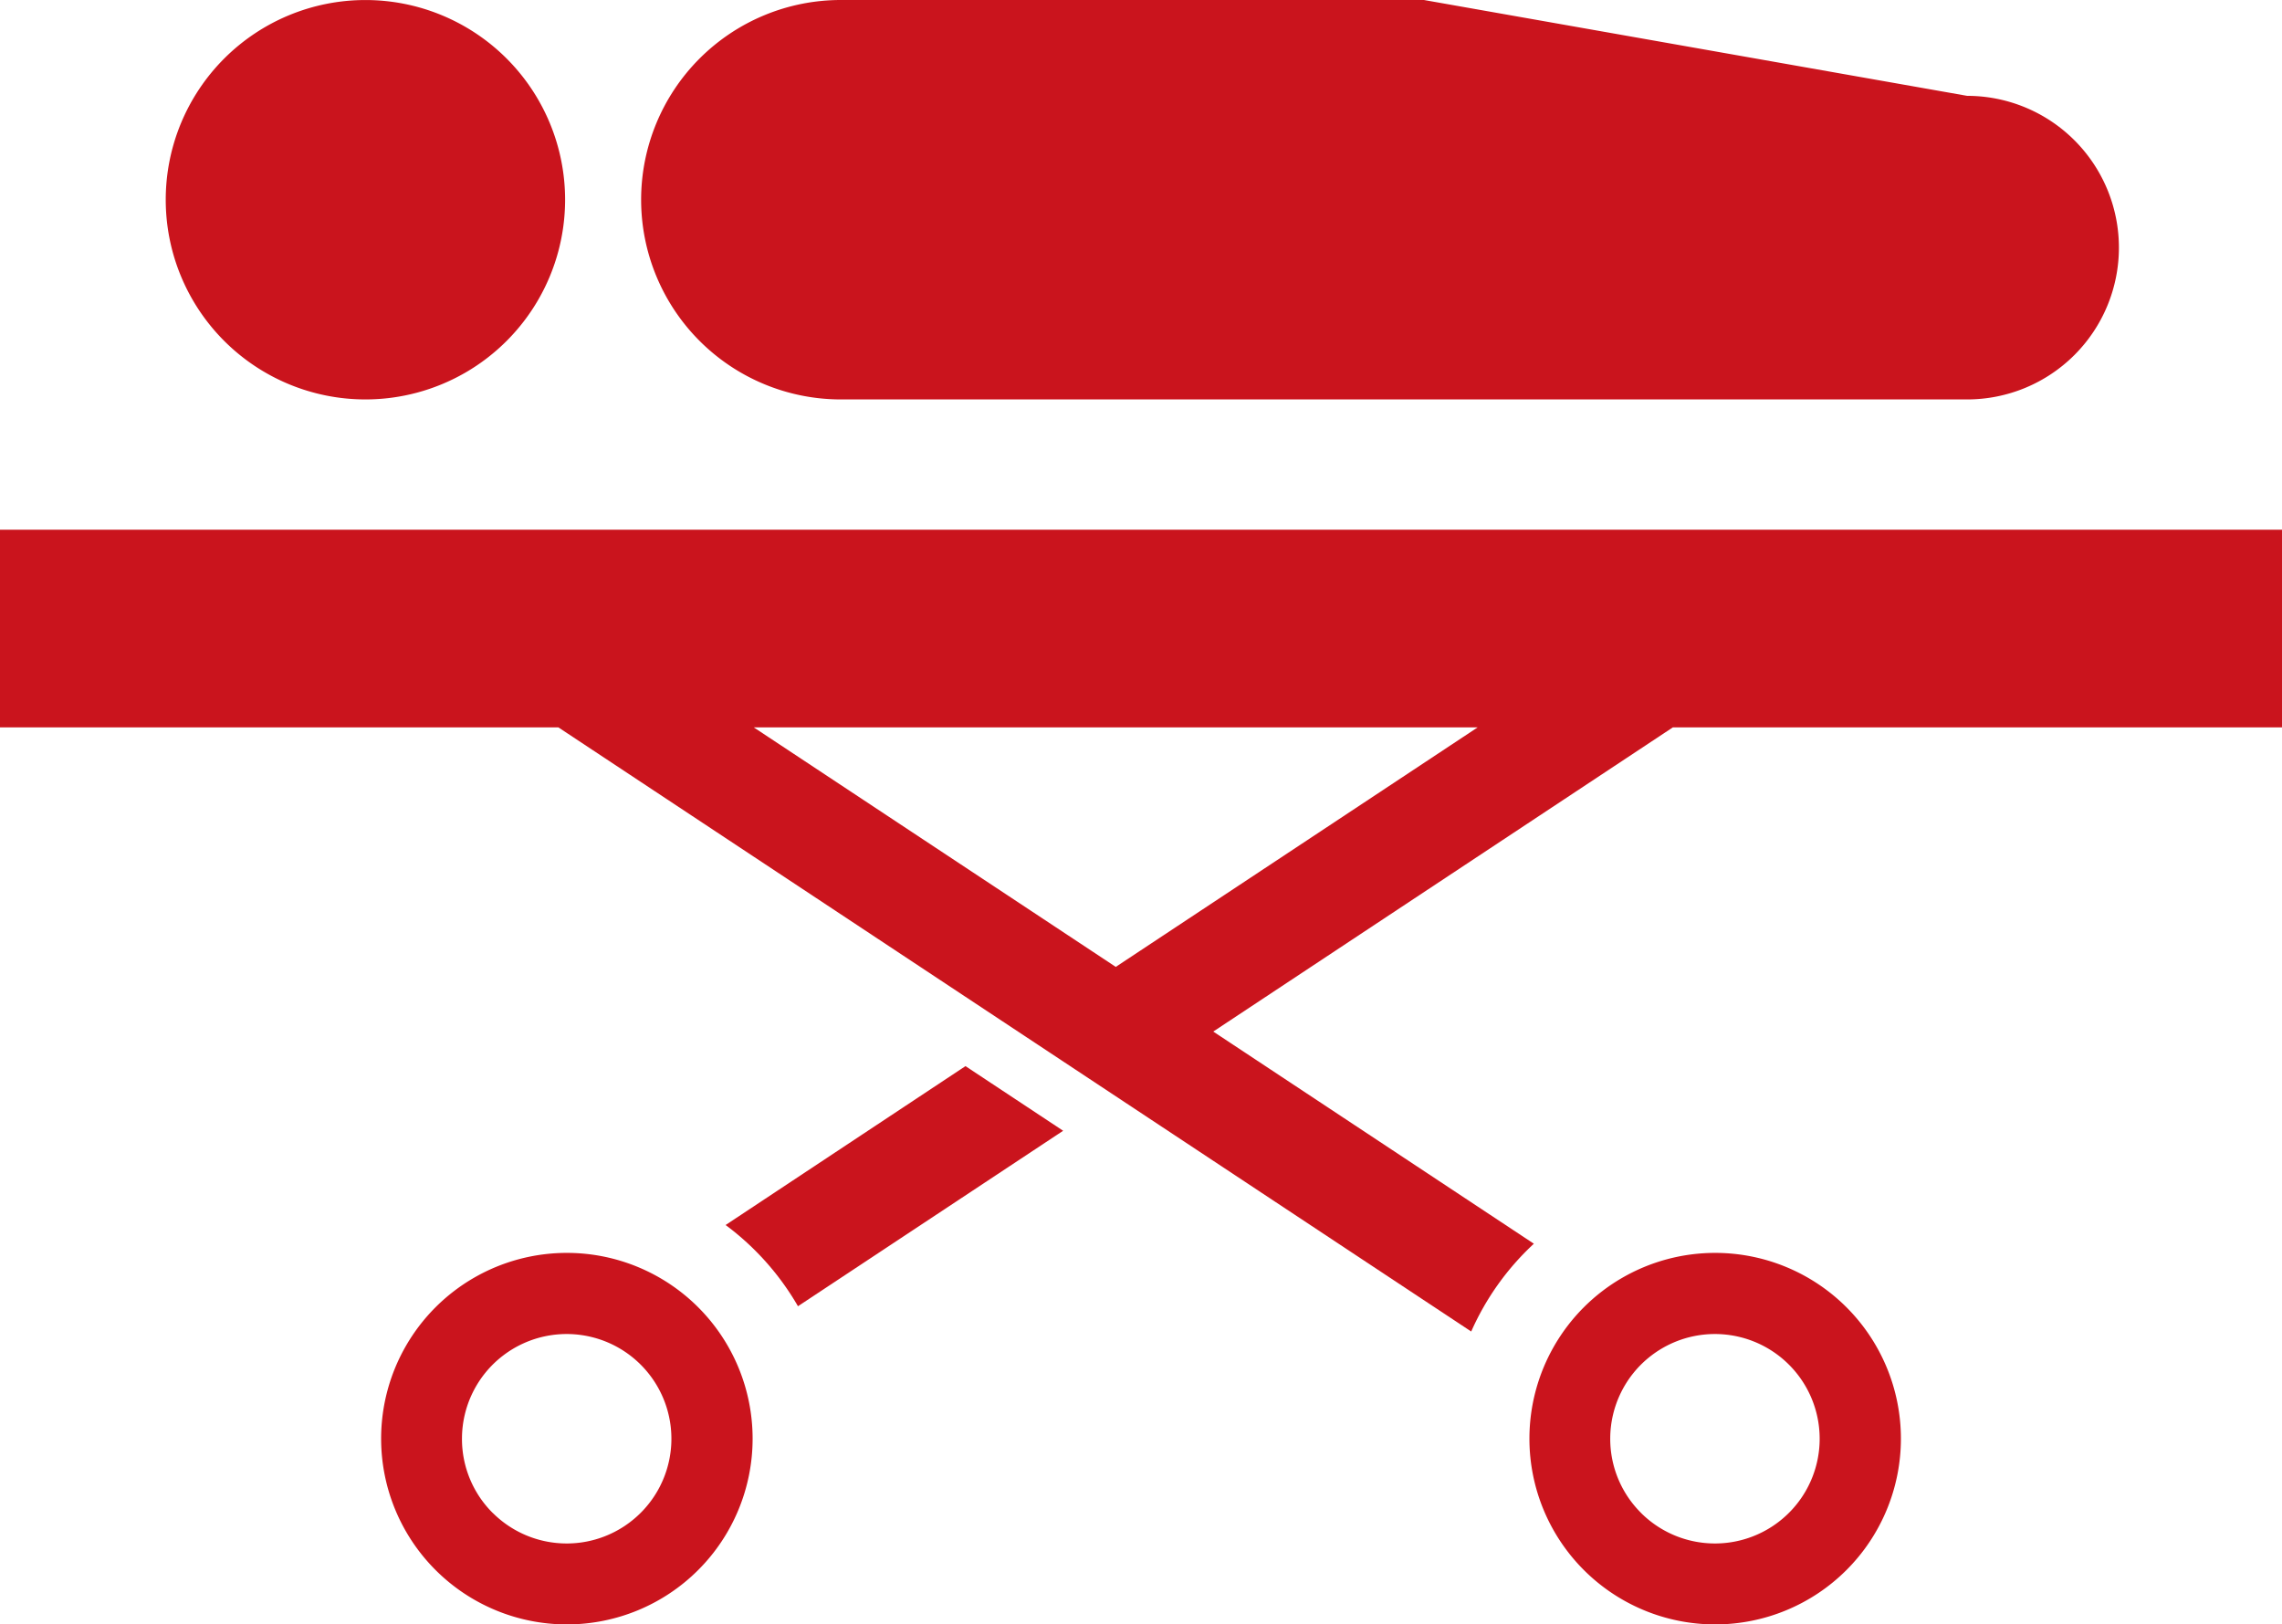
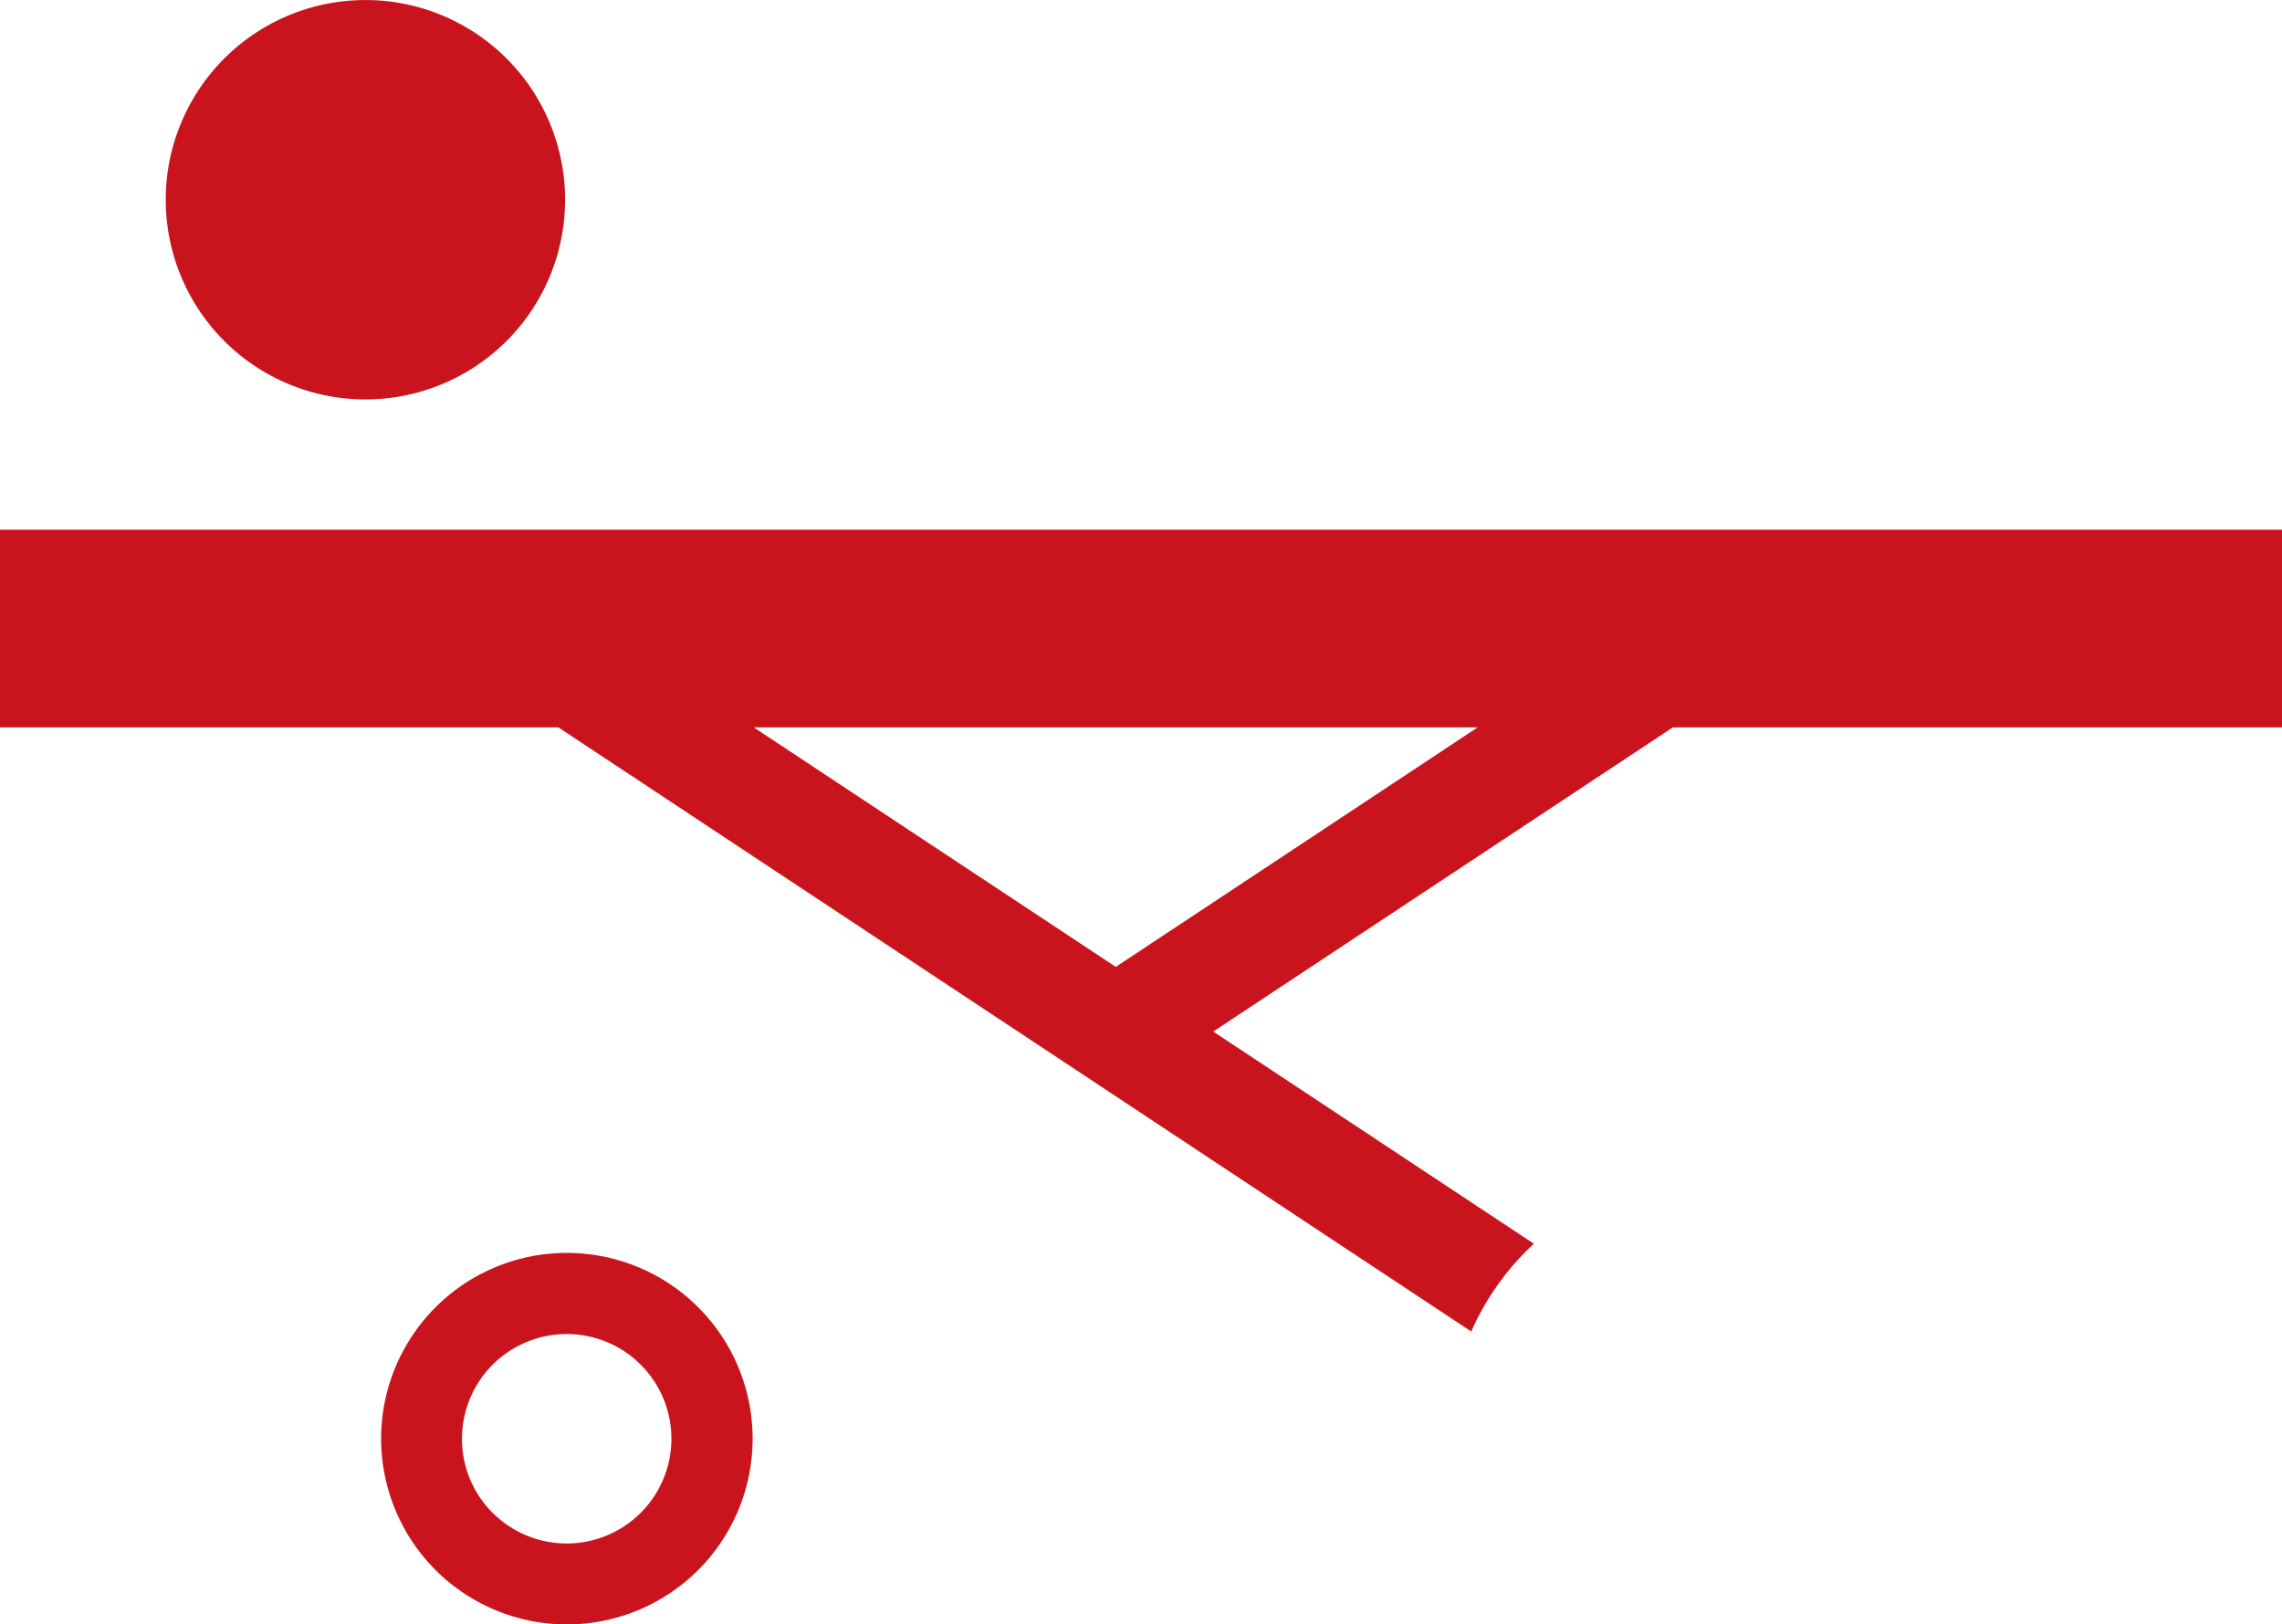
<svg xmlns="http://www.w3.org/2000/svg" width="63.198" height="44.984" viewBox="0 0 63.198 44.984">
  <g transform="translate(0 -73.781)">
    <path d="M390.745,84.842a5.53,5.53,0,1,1,5.531-5.531A5.53,5.53,0,0,1,390.745,84.842Z" transform="translate(-380.626)" fill="#ca141d" />
-     <path d="M73.318,84.842H42.126a5.53,5.53,0,0,1,0-11.061H58.275l15.043,2.654a4.2,4.2,0,0,1,0,8.407Z" transform="translate(-18.84)" fill="#ca141d" />
    <path d="M63.2,192.621v5.473H46.329L33.6,206.518l8.879,5.875a7.377,7.377,0,0,0-1.735,2.431l-25.281-16.73H0v-5.473H63.2ZM30.9,204.727l10.023-6.633H20.874Z" transform="translate(0 -104.171)" fill="#ca141d" />
-     <path d="M90.643,354.862a5.144,5.144,0,1,1-5.144,5.144A5.144,5.144,0,0,1,90.643,354.862Zm-2.054,7.2a2.9,2.9,0,1,0-.852-2.055A2.89,2.89,0,0,0,88.589,362.061Z" transform="translate(-43.143 -246.386)" fill="#ca141d" />
    <path d="M348.3,354.862a5.144,5.144,0,1,1-5.145,5.144A5.143,5.143,0,0,1,348.3,354.862Zm-2.054,7.2a2.9,2.9,0,1,0-.852-2.055A2.89,2.89,0,0,0,346.243,362.061Z" transform="translate(-332.6 -246.386)" fill="#ca141d" />
-     <path d="M273.466,317.394l6.643-4.4,2.705,1.79-7.344,4.859A7.435,7.435,0,0,0,273.466,317.394Z" transform="translate(-253.371 -209.69)" fill="#ca141d" />
  </g>
</svg>